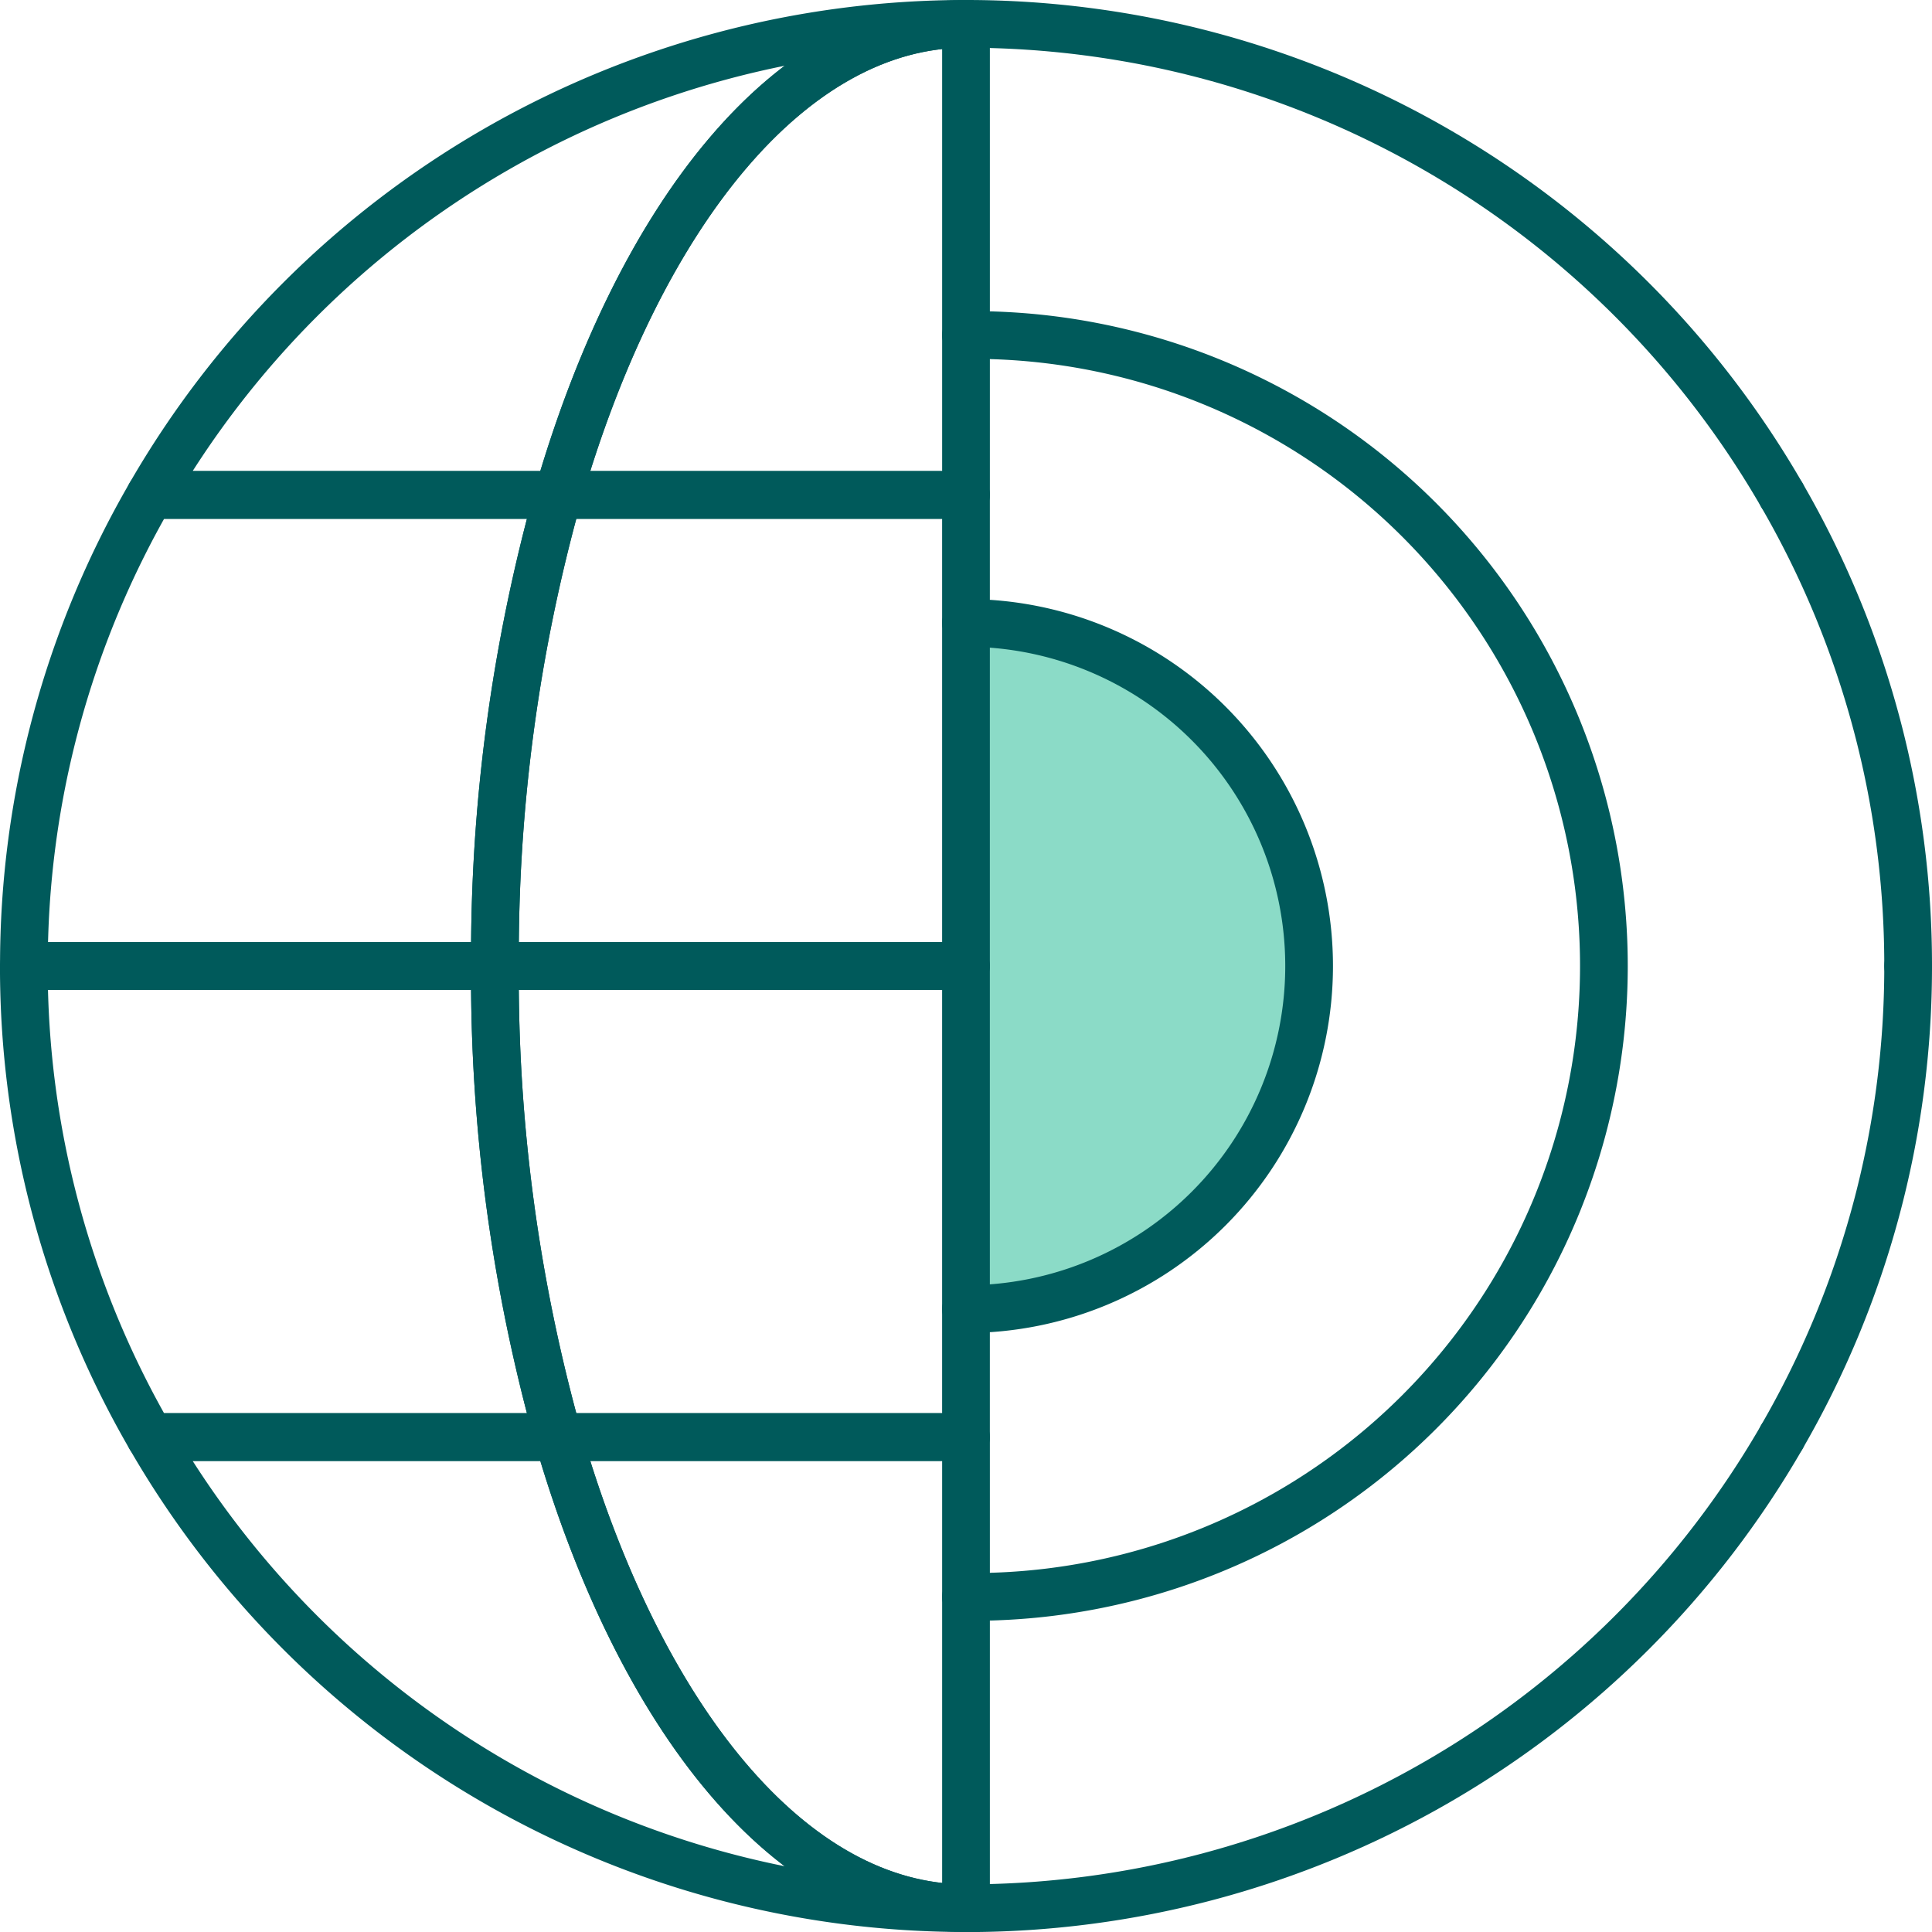
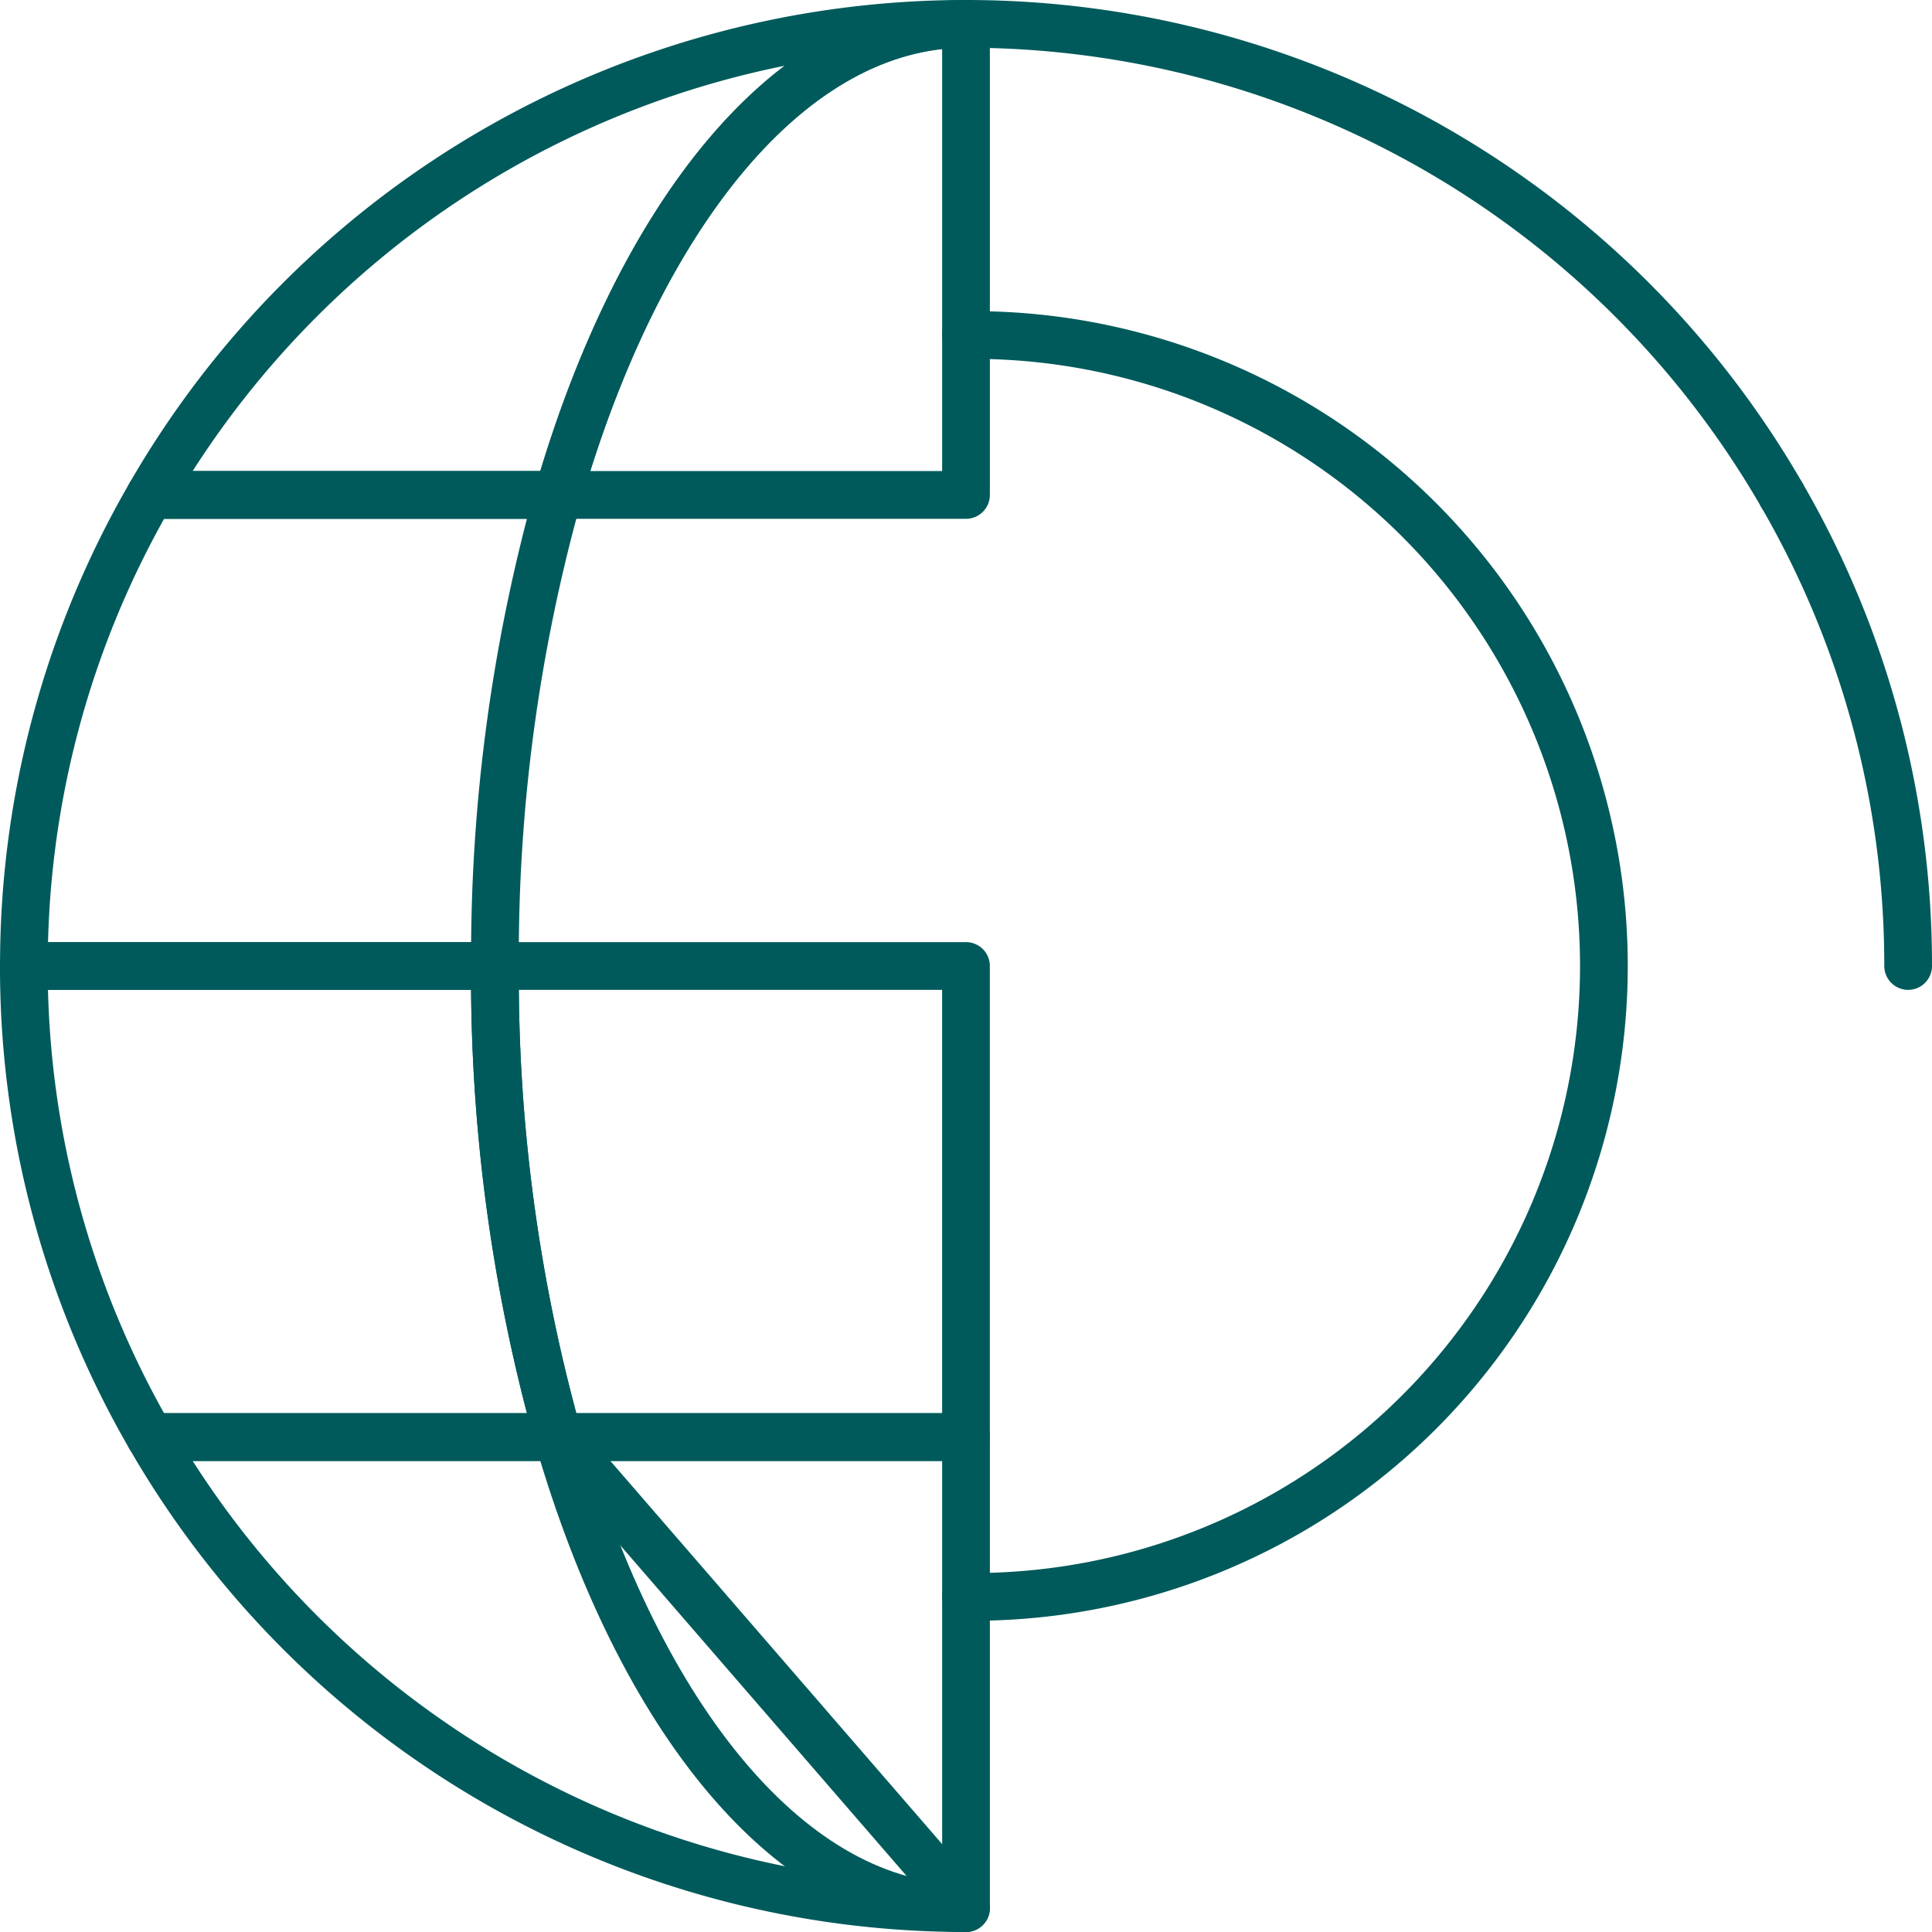
<svg xmlns="http://www.w3.org/2000/svg" width="101.207" height="101.207" viewBox="0 0 101.207 101.207">
  <g id="Group_2086" data-name="Group 2086" transform="translate(-7931.929 -1441.406)">
-     <path id="Path_4374" data-name="Path 4374" d="M8111.088,1555.776a17.973,17.973,0,0,1,0,35.946" transform="translate(-128.555 -81.739)" fill="#8bdbc7" stroke="#005a5b" stroke-linecap="round" stroke-linejoin="round" stroke-width="2.5" />
    <g id="Group_2085" data-name="Group 2085" transform="translate(7933.179 1442.656)">
      <path id="Path_4375" data-name="Path 4375" d="M8271.756,1556.286a49.1,49.1,0,0,0-6.619-24.677" transform="translate(-8173.049 -1506.933)" fill="none" stroke="#005a5b" stroke-linecap="round" stroke-linejoin="round" stroke-width="2.5" />
      <path id="Path_4376" data-name="Path 4376" d="M7957.855,1620.564h-24.677a49.1,49.1,0,0,0,6.619,24.677h21.367A89.635,89.635,0,0,1,7957.855,1620.564Z" transform="translate(-7933.179 -1571.211)" fill="none" stroke="#005a5b" stroke-linecap="round" stroke-linejoin="round" stroke-width="2.5" />
      <path id="Path_4377" data-name="Path 4377" d="M7999.775,1442.656a49.321,49.321,0,0,0-42.734,24.677h21.367C7982.675,1452.585,7990.642,1442.656,7999.775,1442.656Z" transform="translate(-7950.421 -1442.656)" fill="none" stroke="#005a5b" stroke-linecap="round" stroke-linejoin="round" stroke-width="2.5" />
      <path id="Path_4378" data-name="Path 4378" d="M8153.822,1467.333a49.322,49.322,0,0,0-42.734-24.677" transform="translate(-8061.734 -1442.656)" fill="none" stroke="#005a5b" stroke-linecap="round" stroke-linejoin="round" stroke-width="2.5" />
      <path id="Path_4379" data-name="Path 4379" d="M7961.165,1531.61H7939.8a49.105,49.105,0,0,0-6.619,24.677h24.677A89.637,89.637,0,0,1,7961.165,1531.61Z" transform="translate(-7933.179 -1506.933)" fill="none" stroke="#005a5b" stroke-linecap="round" stroke-linejoin="round" stroke-width="2.5" />
-       <path id="Path_4380" data-name="Path 4380" d="M7978.408,1709.519h-21.367a49.321,49.321,0,0,0,42.734,24.677C7990.642,1734.2,7982.675,1724.266,7978.408,1709.519Z" transform="translate(-7950.421 -1635.489)" fill="none" stroke="#005a5b" stroke-linecap="round" stroke-linejoin="round" stroke-width="2.5" />
-       <path id="Path_4381" data-name="Path 4381" d="M8111.088,1734.2a49.322,49.322,0,0,0,42.734-24.677" transform="translate(-8061.734 -1635.489)" fill="none" stroke="#005a5b" stroke-linecap="round" stroke-linejoin="round" stroke-width="2.5" />
-       <path id="Path_4382" data-name="Path 4382" d="M8265.137,1645.241a49.1,49.1,0,0,0,6.619-24.677" transform="translate(-8173.049 -1571.211)" fill="none" stroke="#005a5b" stroke-linecap="round" stroke-linejoin="round" stroke-width="2.5" />
+       <path id="Path_4380" data-name="Path 4380" d="M7978.408,1709.519h-21.367a49.321,49.321,0,0,0,42.734,24.677Z" transform="translate(-7950.421 -1635.489)" fill="none" stroke="#005a5b" stroke-linecap="round" stroke-linejoin="round" stroke-width="2.5" />
      <path id="Path_4383" data-name="Path 4383" d="M8022.134,1620.564a89.6,89.6,0,0,0,3.31,24.677h21.367v-24.677Z" transform="translate(-7997.458 -1571.211)" fill="none" stroke="#005a5b" stroke-linecap="round" stroke-linejoin="round" stroke-width="2.5" />
-       <path id="Path_4384" data-name="Path 4384" d="M8046.811,1531.61h-21.367a89.6,89.6,0,0,0-3.31,24.677h24.677Z" transform="translate(-7997.458 -1506.933)" fill="none" stroke="#005a5b" stroke-linecap="round" stroke-linejoin="round" stroke-width="2.5" />
      <path id="Path_4385" data-name="Path 4385" d="M8034.064,1709.519c4.268,14.747,12.235,24.677,21.367,24.677v-24.677Z" transform="translate(-8006.077 -1635.489)" fill="none" stroke="#005a5b" stroke-linecap="round" stroke-linejoin="round" stroke-width="2.5" />
      <path id="Path_4386" data-name="Path 4386" d="M8034.064,1467.333h21.367v-24.677C8046.3,1442.656,8038.332,1452.585,8034.064,1467.333Z" transform="translate(-8006.077 -1442.656)" fill="none" stroke="#005a5b" stroke-linecap="round" stroke-linejoin="round" stroke-width="2.5" />
    </g>
    <path id="Path_4387" data-name="Path 4387" d="M8111.088,1501.418a33.052,33.052,0,1,1,0,66.1" transform="translate(-128.555 -42.461)" fill="none" stroke="#005a5b" stroke-linecap="round" stroke-linejoin="round" stroke-width="2.5" />
  </g>
</svg>